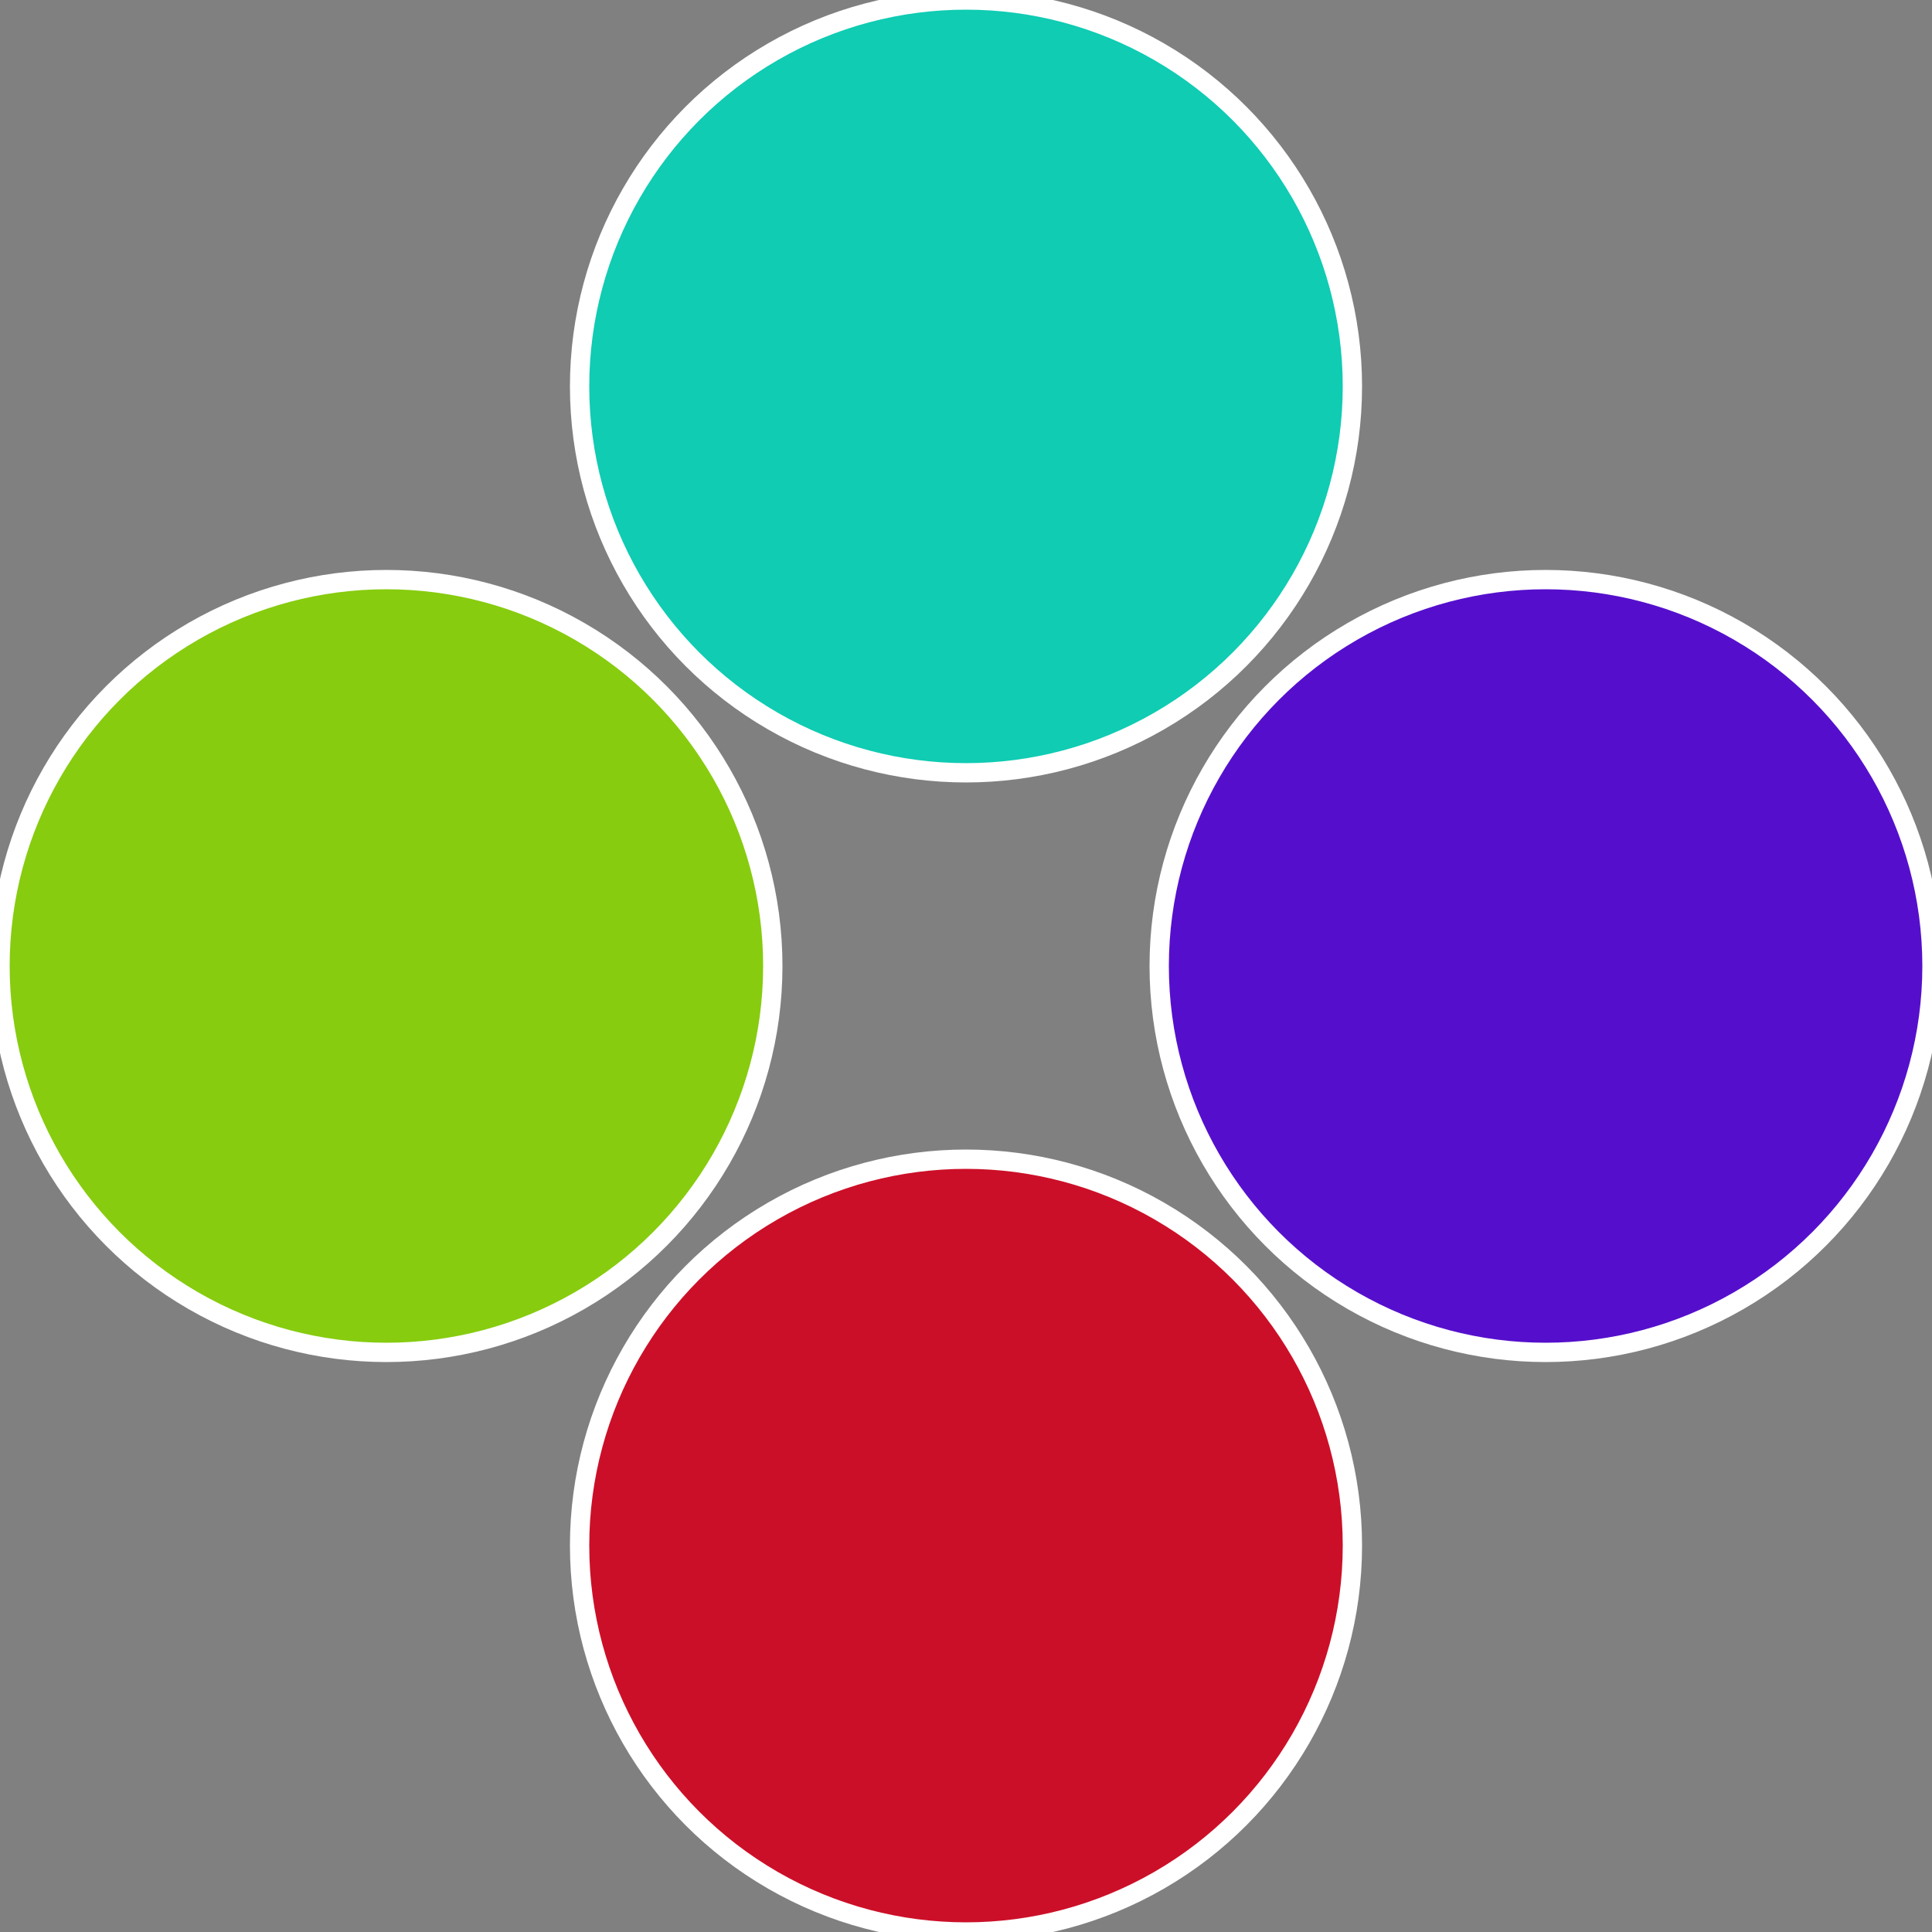
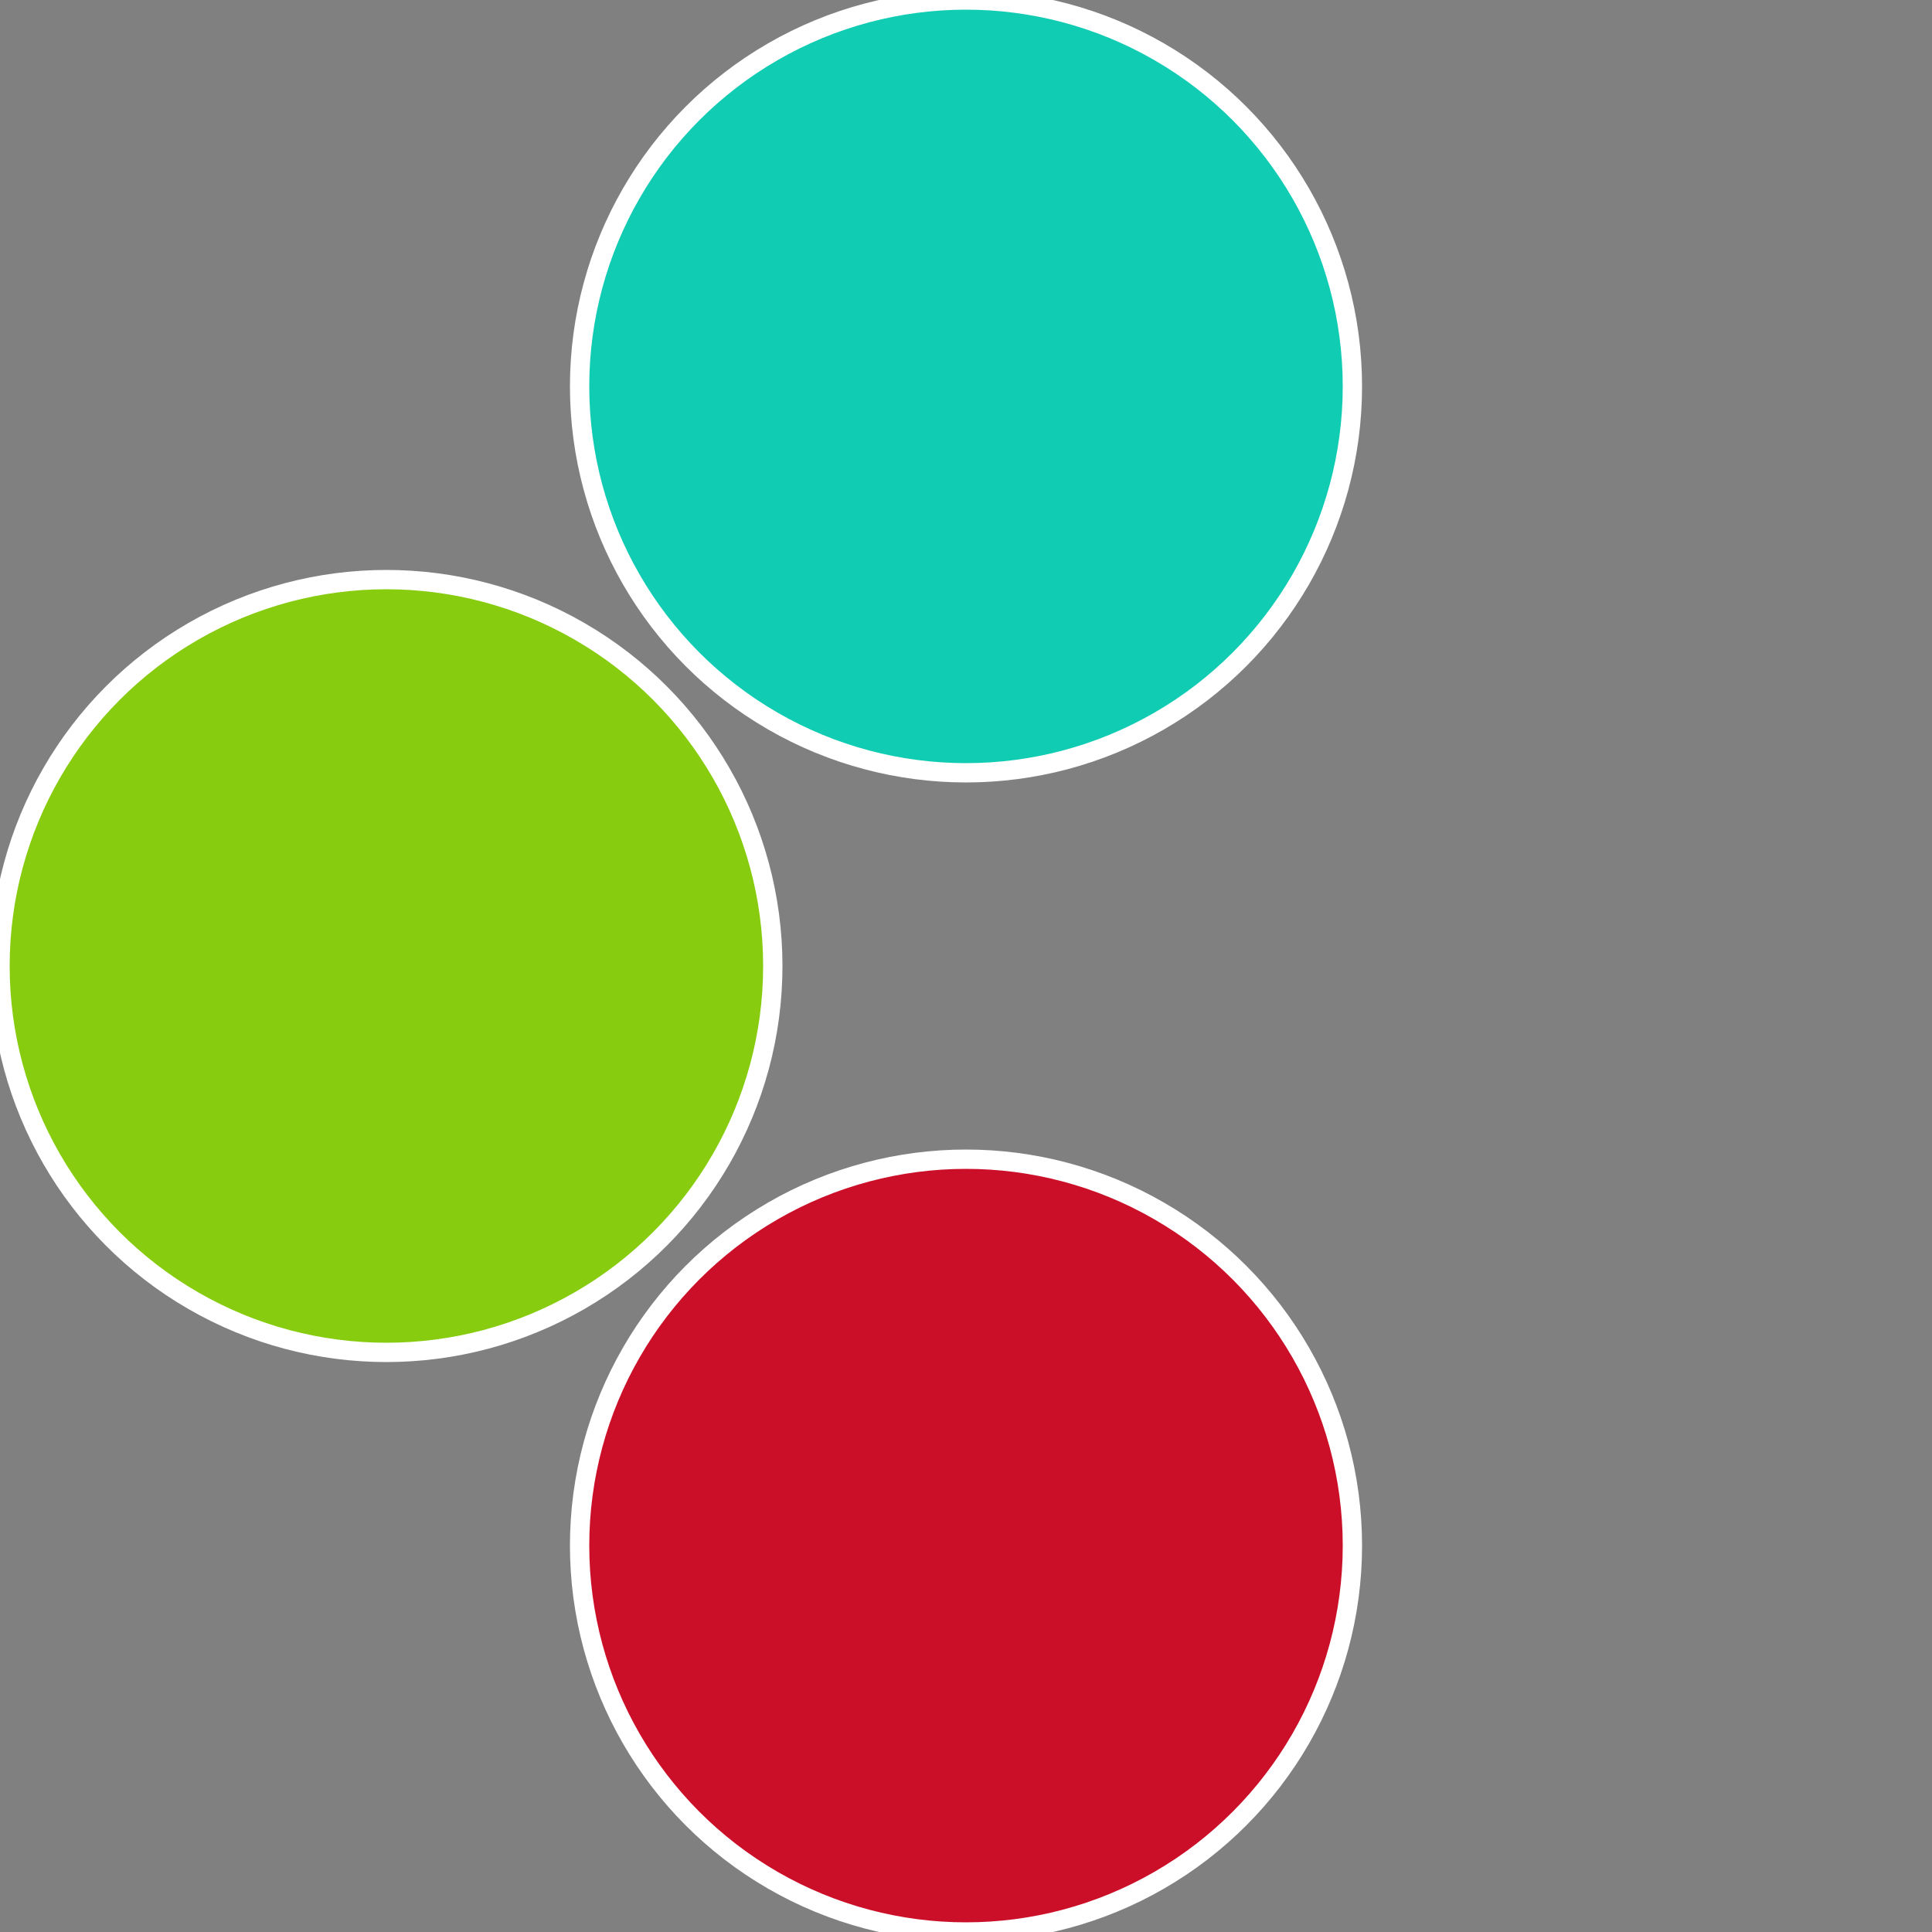
<svg xmlns="http://www.w3.org/2000/svg" width="500" height="500" viewBox="-1 -1 2 2">
  <rect x="-1" y="-1" width="2" height="2" fill="#808080" stroke="none" />
-   <circle cx="0.6" cy="0" r="0.4" fill="#550fcc" stroke="#fff" stroke-width="1%" />
  <circle cx="3.6739403974421E-17" cy="0.6" r="0.4" fill="#cc0f28" stroke="#fff" stroke-width="1%" />
  <circle cx="-0.6" cy="7.3478807948841E-17" r="0.4" fill="#87cc0f" stroke="#fff" stroke-width="1%" />
  <circle cx="-1.1021821192326E-16" cy="-0.6" r="0.4" fill="#0fccb3" stroke="#fff" stroke-width="1%" />
</svg>